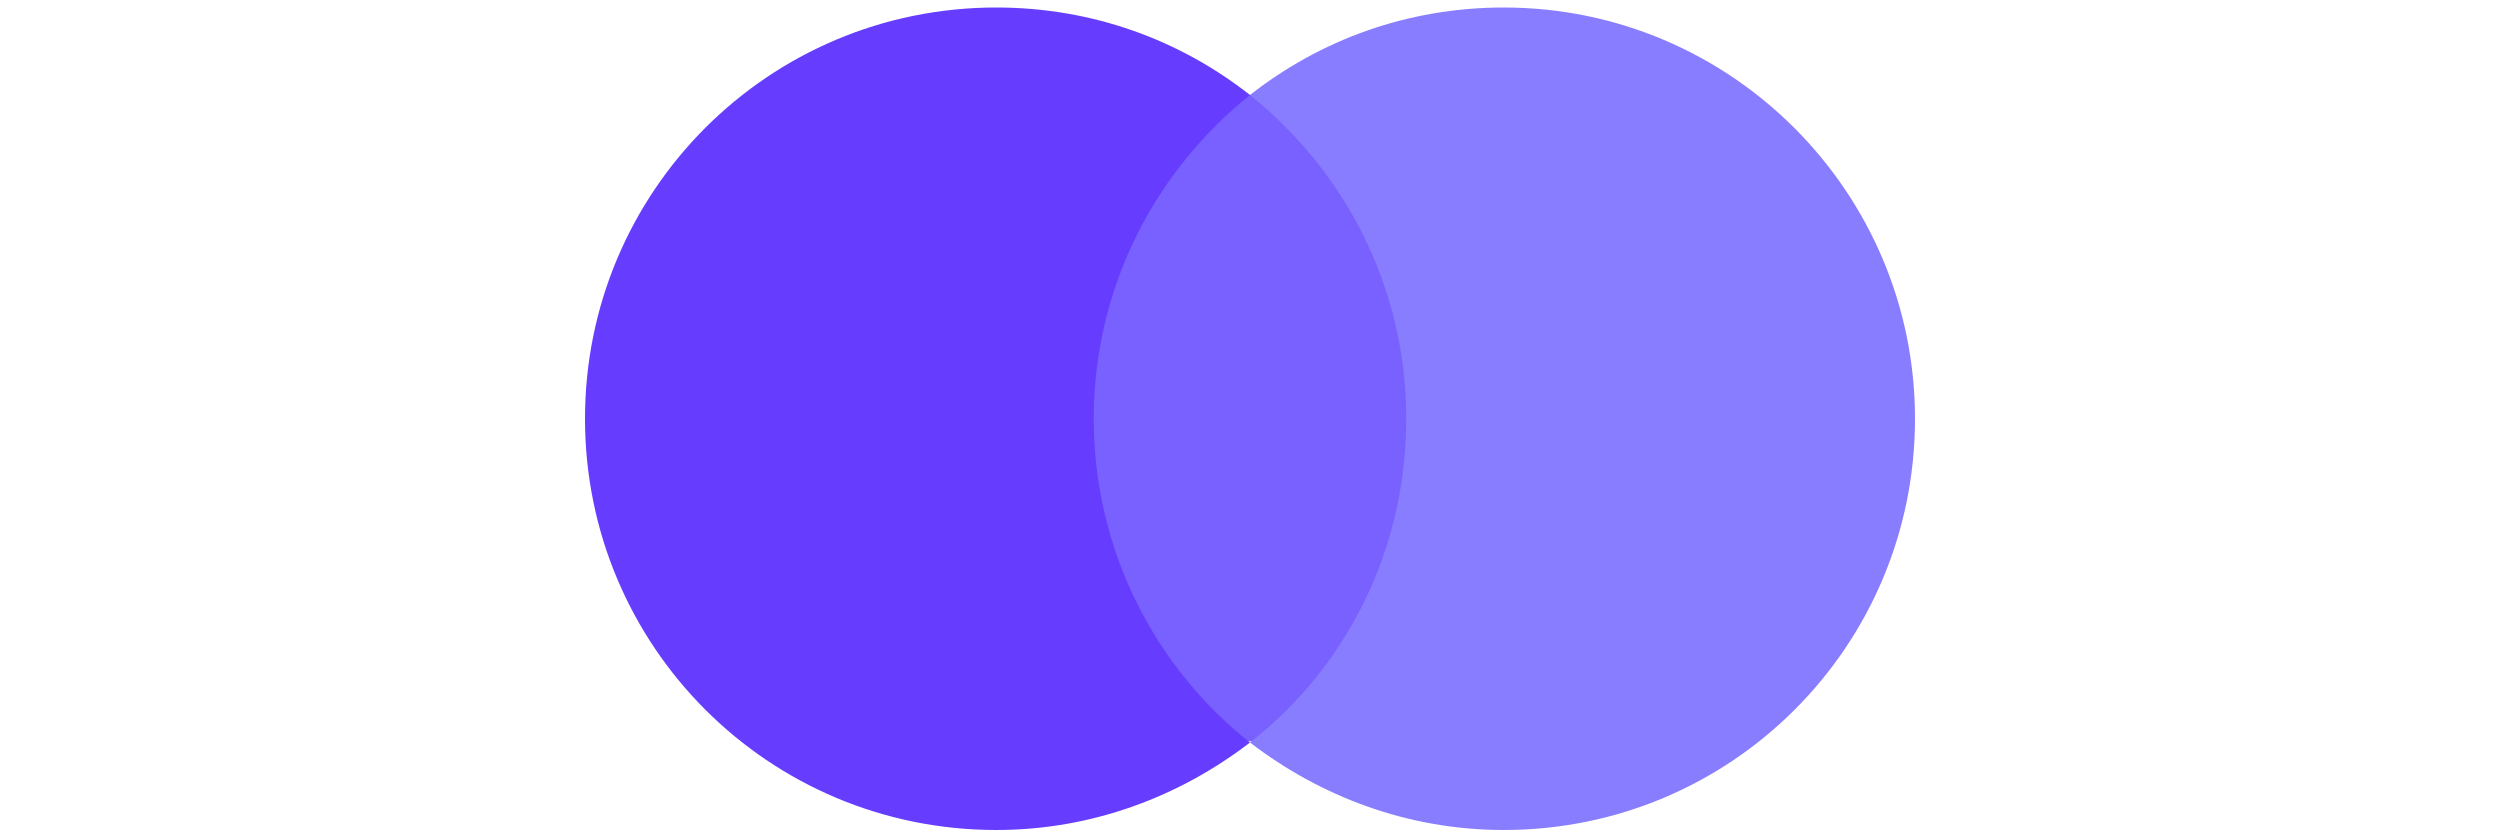
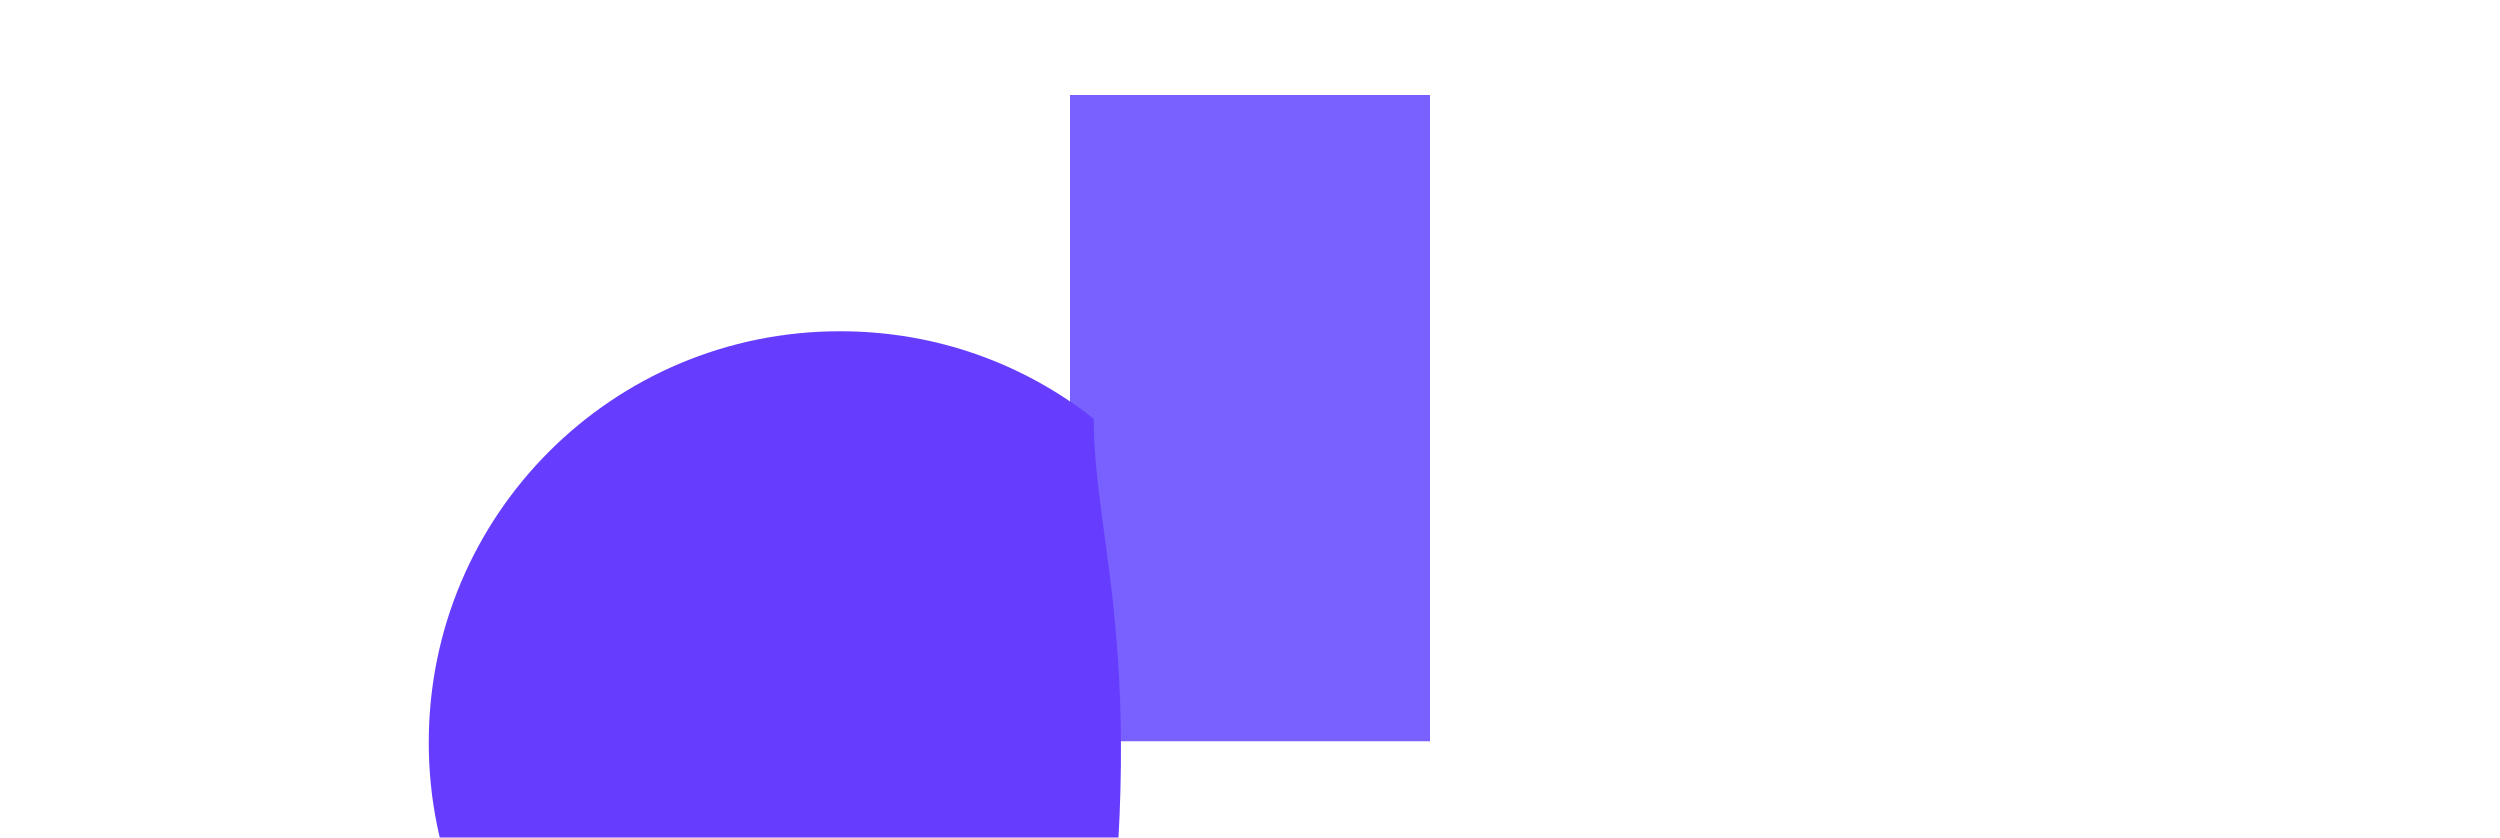
<svg xmlns="http://www.w3.org/2000/svg" version="1.1" id="Layer_1" x="0px" y="0px" viewBox="0 0 200 67" style="enable-background:new 0 0 200 67;" xml:space="preserve">
  <style type="text/css">
	.st0{fill:#7861FF;}
	.st1{fill:#663DFF;}
	.st2{fill:#897DFF;}
</style>
  <g>
    <g>
      <rect id="rect19" x="85.6" y="7.6" class="st0" width="28.8" height="51.7" />
-       <path id="XMLID_330_" class="st1" d="M87.5,33.5c0-10.5,4.9-19.8,12.5-25.9c-5.6-4.4-12.6-7-20.3-7c-18.2,0-32.9,14.7-32.9,32.9    s14.7,32.9,32.9,32.9c7.7,0,14.7-2.7,20.3-7C92.4,53.4,87.5,44,87.5,33.5z" />
-       <path id="path22" class="st2" d="M153.2,33.5c0,18.2-14.7,32.9-32.9,32.9c-7.7,0-14.7-2.7-20.3-7c7.7-6,12.5-15.4,12.5-25.9    S107.6,13.7,100,7.6c5.6-4.4,12.6-7,20.3-7C138.5,0.6,153.2,15.4,153.2,33.5z" />
+       <path id="XMLID_330_" class="st1" d="M87.5,33.5c-5.6-4.4-12.6-7-20.3-7c-18.2,0-32.9,14.7-32.9,32.9    s14.7,32.9,32.9,32.9c7.7,0,14.7-2.7,20.3-7C92.4,53.4,87.5,44,87.5,33.5z" />
    </g>
  </g>
</svg>